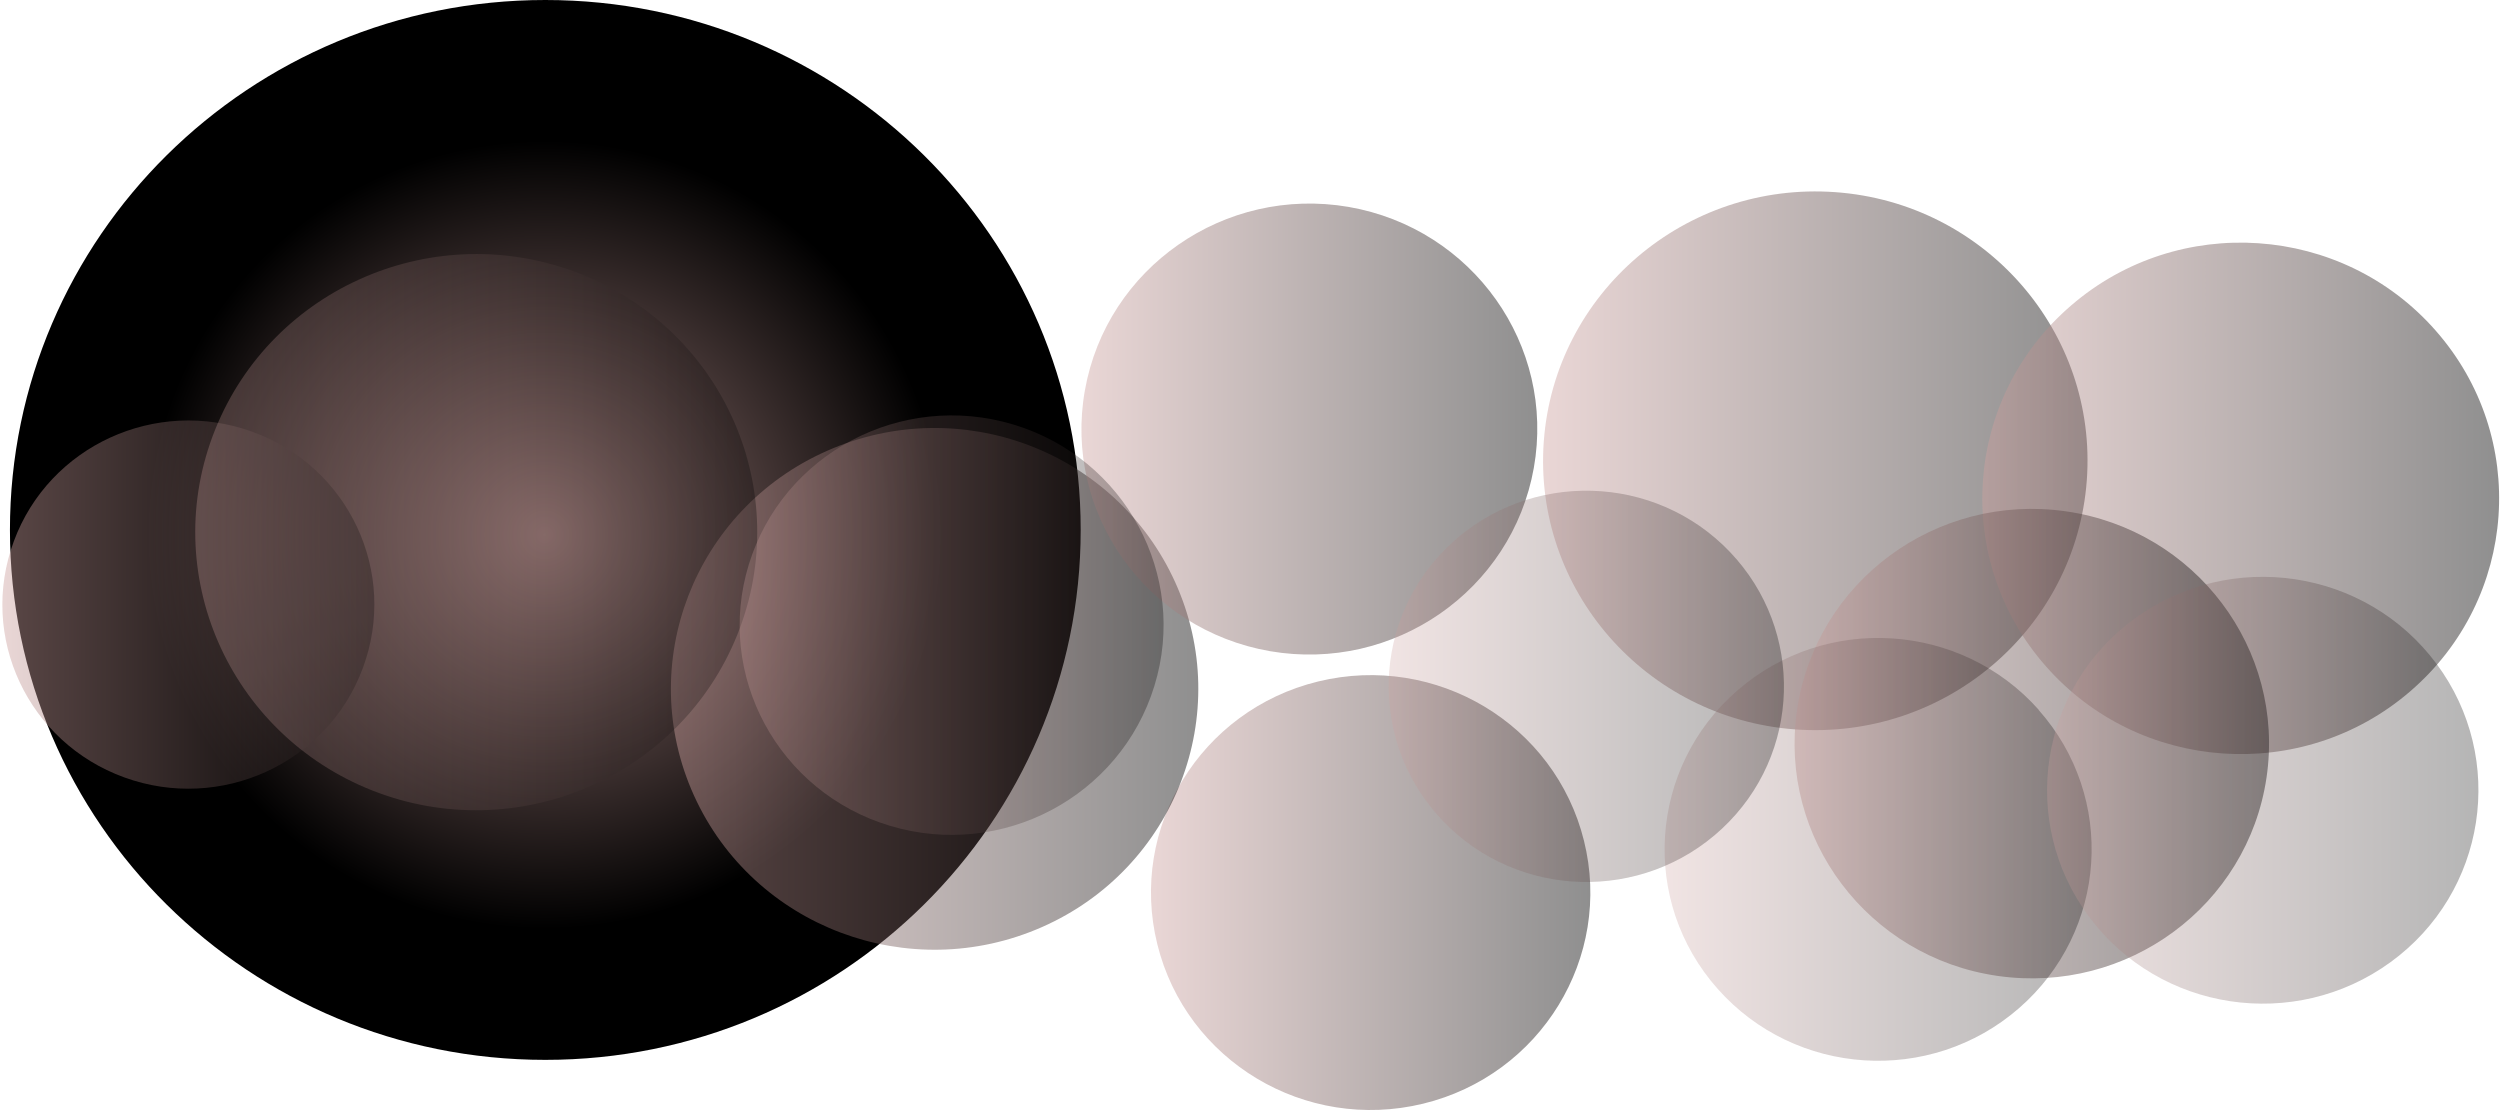
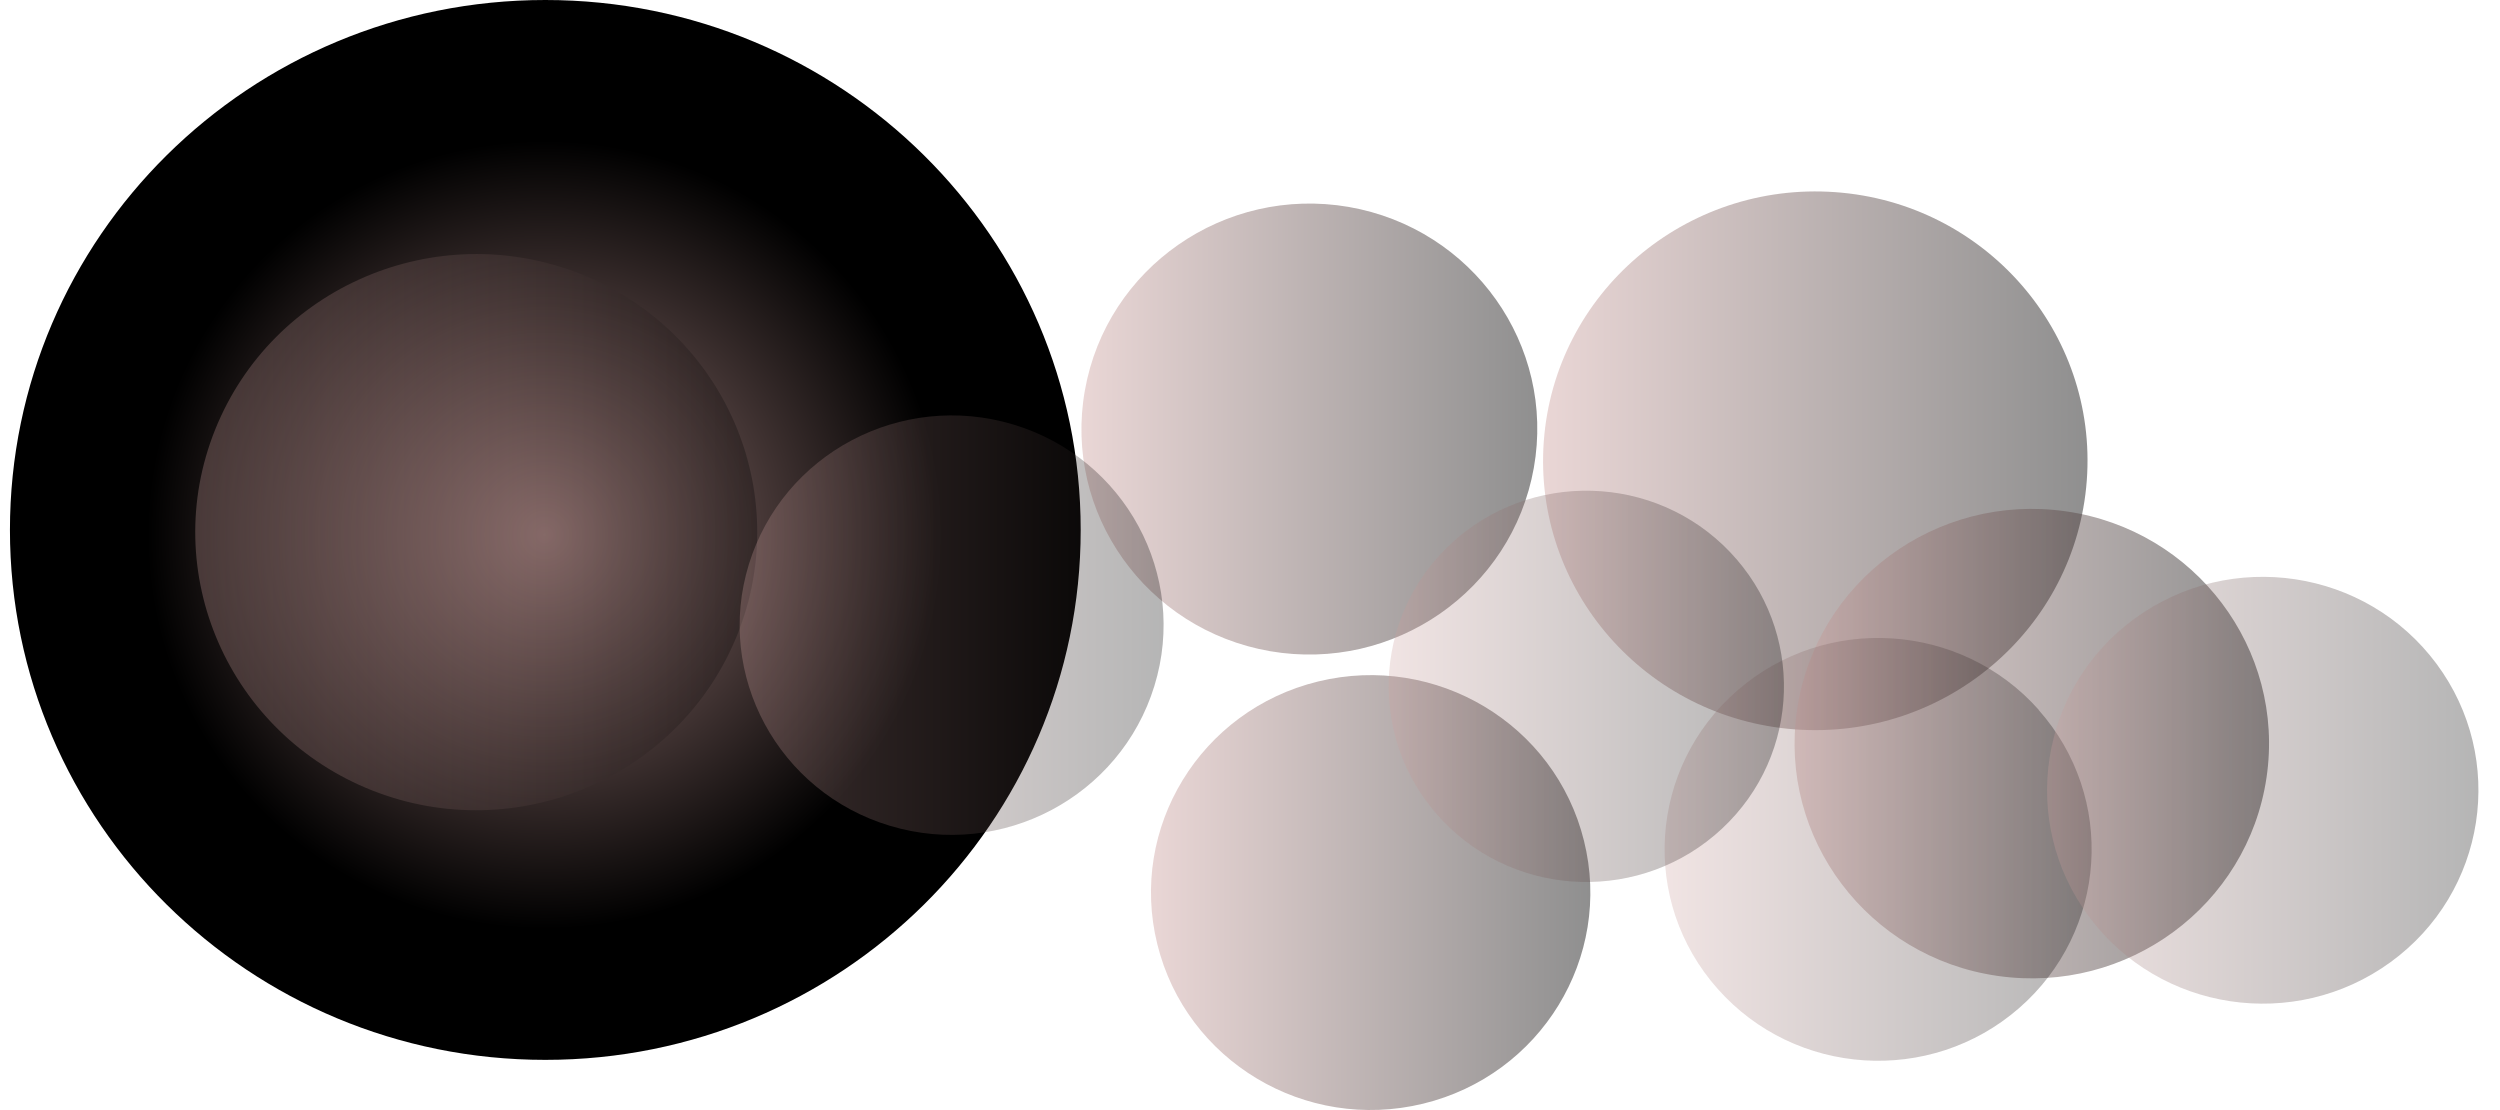
<svg xmlns="http://www.w3.org/2000/svg" width="786" height="349" viewBox="0 0 786 349" fill="none">
  <path style="mix-blend-mode:screen" d="M171.447 333.224C264.409 333.224 339.769 258.629 339.769 166.612C339.769 74.595 264.409 0 171.447 0C78.485 0 3.125 74.595 3.125 166.612C3.125 258.629 78.485 333.224 171.447 333.224Z" fill="url(#paint0_radial_5993_6850)" />
  <path style="mix-blend-mode:screen" opacity="0.44" d="M447.414 346.999C410.377 356.003 372.955 333.608 363.869 296.9C354.783 260.268 377.421 223.252 414.458 214.248C451.495 205.244 488.917 227.638 498.003 264.347C507.089 300.978 484.451 337.995 447.414 346.999Z" fill="url(#paint1_linear_5993_6850)" />
  <path style="mix-blend-mode:screen" opacity="0.44" d="M564.454 229.332C517.33 225.869 481.91 185.313 485.375 138.677C488.84 92.041 529.881 57.026 577.005 60.412C624.129 63.798 659.549 104.431 656.084 151.067C652.619 197.703 611.578 232.719 564.454 229.332Z" fill="url(#paint2_linear_5993_6850)" />
-   <path style="mix-blend-mode:screen" opacity="0.44" d="M651.157 96.043C684.96 66.877 736.319 70.417 765.733 103.893C795.224 137.369 791.682 188.161 757.802 217.328C723.999 246.494 672.64 242.954 643.226 209.478C613.735 176.002 617.277 125.21 651.157 96.043Z" fill="url(#paint3_linear_5993_6850)" />
-   <path style="mix-blend-mode:screen" opacity="0.44" d="M39.084 244.416C8.746 233.412 -6.808 200.166 4.357 170.153C15.445 140.14 49.094 124.748 79.355 135.753C109.693 146.758 125.247 180.003 114.082 210.017C102.994 240.03 69.345 255.421 39.084 244.416Z" fill="url(#paint4_linear_5993_6850)" />
  <path style="mix-blend-mode:screen" opacity="0.44" d="M628.056 306.829C587.323 300.98 559.064 263.502 564.993 223.176C570.922 182.851 608.729 154.915 649.539 160.764C690.272 166.613 718.531 204.091 712.602 244.416C706.673 284.742 668.866 312.677 628.056 306.829Z" fill="url(#paint5_linear_5993_6850)" />
-   <path style="mix-blend-mode:screen" opacity="0.44" d="M259.997 141.755C301.808 123.209 350.78 141.755 369.491 183.081C388.202 224.407 369.491 272.967 327.68 291.437C285.869 309.906 236.897 291.437 218.186 250.111C199.475 208.785 218.186 160.225 259.997 141.755Z" fill="url(#paint6_linear_5993_6850)" />
  <path style="mix-blend-mode:screen" opacity="0.44" d="M424.021 65.058C462.983 71.83 489.087 108.539 482.234 147.094C475.381 185.65 438.266 211.43 399.304 204.735C360.342 197.963 334.24 161.254 341.093 122.699C347.946 84.143 385.059 58.363 424.021 65.058Z" fill="url(#paint7_linear_5993_6850)" />
  <path style="mix-blend-mode:screen" opacity="0.29" d="M640.915 223.176C665.401 250.726 662.629 292.745 634.755 316.986C606.881 341.228 564.454 338.457 540.045 310.907C515.559 283.356 518.331 241.338 546.205 217.096C574.079 192.855 616.506 195.625 640.992 223.176H640.915Z" fill="url(#paint8_linear_5993_6850)" />
  <path style="mix-blend-mode:screen" opacity="0.29" d="M541.432 260.501C516.484 283.818 477.137 282.741 453.575 258.038C430.013 233.335 431.091 194.394 456.039 171.076C480.987 147.759 520.334 148.836 543.896 173.539C567.458 198.242 566.38 237.183 541.432 260.501Z" fill="url(#paint9_linear_5993_6850)" />
  <path style="mix-blend-mode:screen" opacity="0.29" d="M656.779 288.204C634.603 258.345 641.071 216.326 671.255 194.393C701.439 172.461 743.866 178.848 766.042 208.707C788.218 238.567 781.75 280.585 751.566 302.518C721.382 324.451 678.955 318.063 656.779 288.204Z" fill="url(#paint10_linear_5993_6850)" />
  <path style="mix-blend-mode:screen" opacity="0.29" d="M182.304 86.039C227.657 103.816 249.833 154.684 231.815 199.55C213.797 244.416 162.438 266.349 117.162 248.572C71.809 230.718 49.633 179.926 67.651 135.06C85.669 90.195 137.028 68.262 182.304 86.039Z" fill="url(#paint11_linear_5993_6850)" />
  <path style="mix-blend-mode:screen" opacity="0.29" d="M279.863 259.653C244.674 249.11 224.731 212.248 235.434 177.463C246.137 142.602 283.328 122.901 318.517 133.444C353.706 143.987 373.649 180.849 362.946 215.634C352.243 250.495 315.052 270.196 279.863 259.653Z" fill="url(#paint12_linear_5993_6850)" />
  <defs>
    <radialGradient id="paint0_radial_5993_6850" cx="0" cy="0" r="1" gradientUnits="userSpaceOnUse" gradientTransform="translate(171.267 168.138) scale(168.217 168.123)">
      <stop stop-color="#9B7A78" />
      <stop offset="0.74" />
    </radialGradient>
    <linearGradient id="paint1_linear_5993_6850" x1="361.867" y1="280.585" x2="500.005" y2="280.585" gradientUnits="userSpaceOnUse">
      <stop stop-color="#CEA2A0" />
      <stop offset="1" />
    </linearGradient>
    <linearGradient id="paint2_linear_5993_6850" x1="485.221" y1="144.834" x2="656.315" y2="144.834" gradientUnits="userSpaceOnUse">
      <stop stop-color="#CEA2A0" />
      <stop offset="1" />
    </linearGradient>
    <linearGradient id="paint3_linear_5993_6850" x1="623.283" y1="156.609" x2="785.676" y2="156.609" gradientUnits="userSpaceOnUse">
      <stop stop-color="#CEA2A0" />
      <stop offset="1" />
    </linearGradient>
    <linearGradient id="paint4_linear_5993_6850" x1="0.738" y1="190.085" x2="117.701" y2="190.085" gradientUnits="userSpaceOnUse">
      <stop stop-color="#CEA2A0" />
      <stop offset="1" />
    </linearGradient>
    <linearGradient id="paint5_linear_5993_6850" x1="564.146" y1="233.796" x2="713.295" y2="233.796" gradientUnits="userSpaceOnUse">
      <stop stop-color="#CEA2A0" />
      <stop offset="1" />
    </linearGradient>
    <linearGradient id="paint6_linear_5993_6850" x1="210.948" y1="216.634" x2="376.806" y2="216.634" gradientUnits="userSpaceOnUse">
      <stop stop-color="#CEA2A0" />
      <stop offset="1" />
    </linearGradient>
    <linearGradient id="paint7_linear_5993_6850" x1="340.015" y1="134.935" x2="483.312" y2="134.935" gradientUnits="userSpaceOnUse">
      <stop stop-color="#CEA2A0" />
      <stop offset="1" />
    </linearGradient>
    <linearGradient id="paint8_linear_5993_6850" x1="523.336" y1="267.041" x2="657.624" y2="267.041" gradientUnits="userSpaceOnUse">
      <stop stop-color="#CEA2A0" />
      <stop offset="1" />
    </linearGradient>
    <linearGradient id="paint9_linear_5993_6850" x1="436.558" y1="215.788" x2="560.913" y2="215.788" gradientUnits="userSpaceOnUse">
      <stop stop-color="#CEA2A0" />
      <stop offset="1" />
    </linearGradient>
    <linearGradient id="paint10_linear_5993_6850" x1="643.612" y1="248.494" x2="779.209" y2="248.494" gradientUnits="userSpaceOnUse">
      <stop stop-color="#CEA2A0" />
      <stop offset="1" />
    </linearGradient>
    <linearGradient id="paint11_linear_5993_6850" x1="61.337" y1="167.228" x2="238.052" y2="167.228" gradientUnits="userSpaceOnUse">
      <stop stop-color="#CEA2A0" />
      <stop offset="1" />
    </linearGradient>
    <linearGradient id="paint12_linear_5993_6850" x1="232.508" y1="196.548" x2="365.795" y2="196.548" gradientUnits="userSpaceOnUse">
      <stop stop-color="#CEA2A0" />
      <stop offset="1" />
    </linearGradient>
  </defs>
</svg>